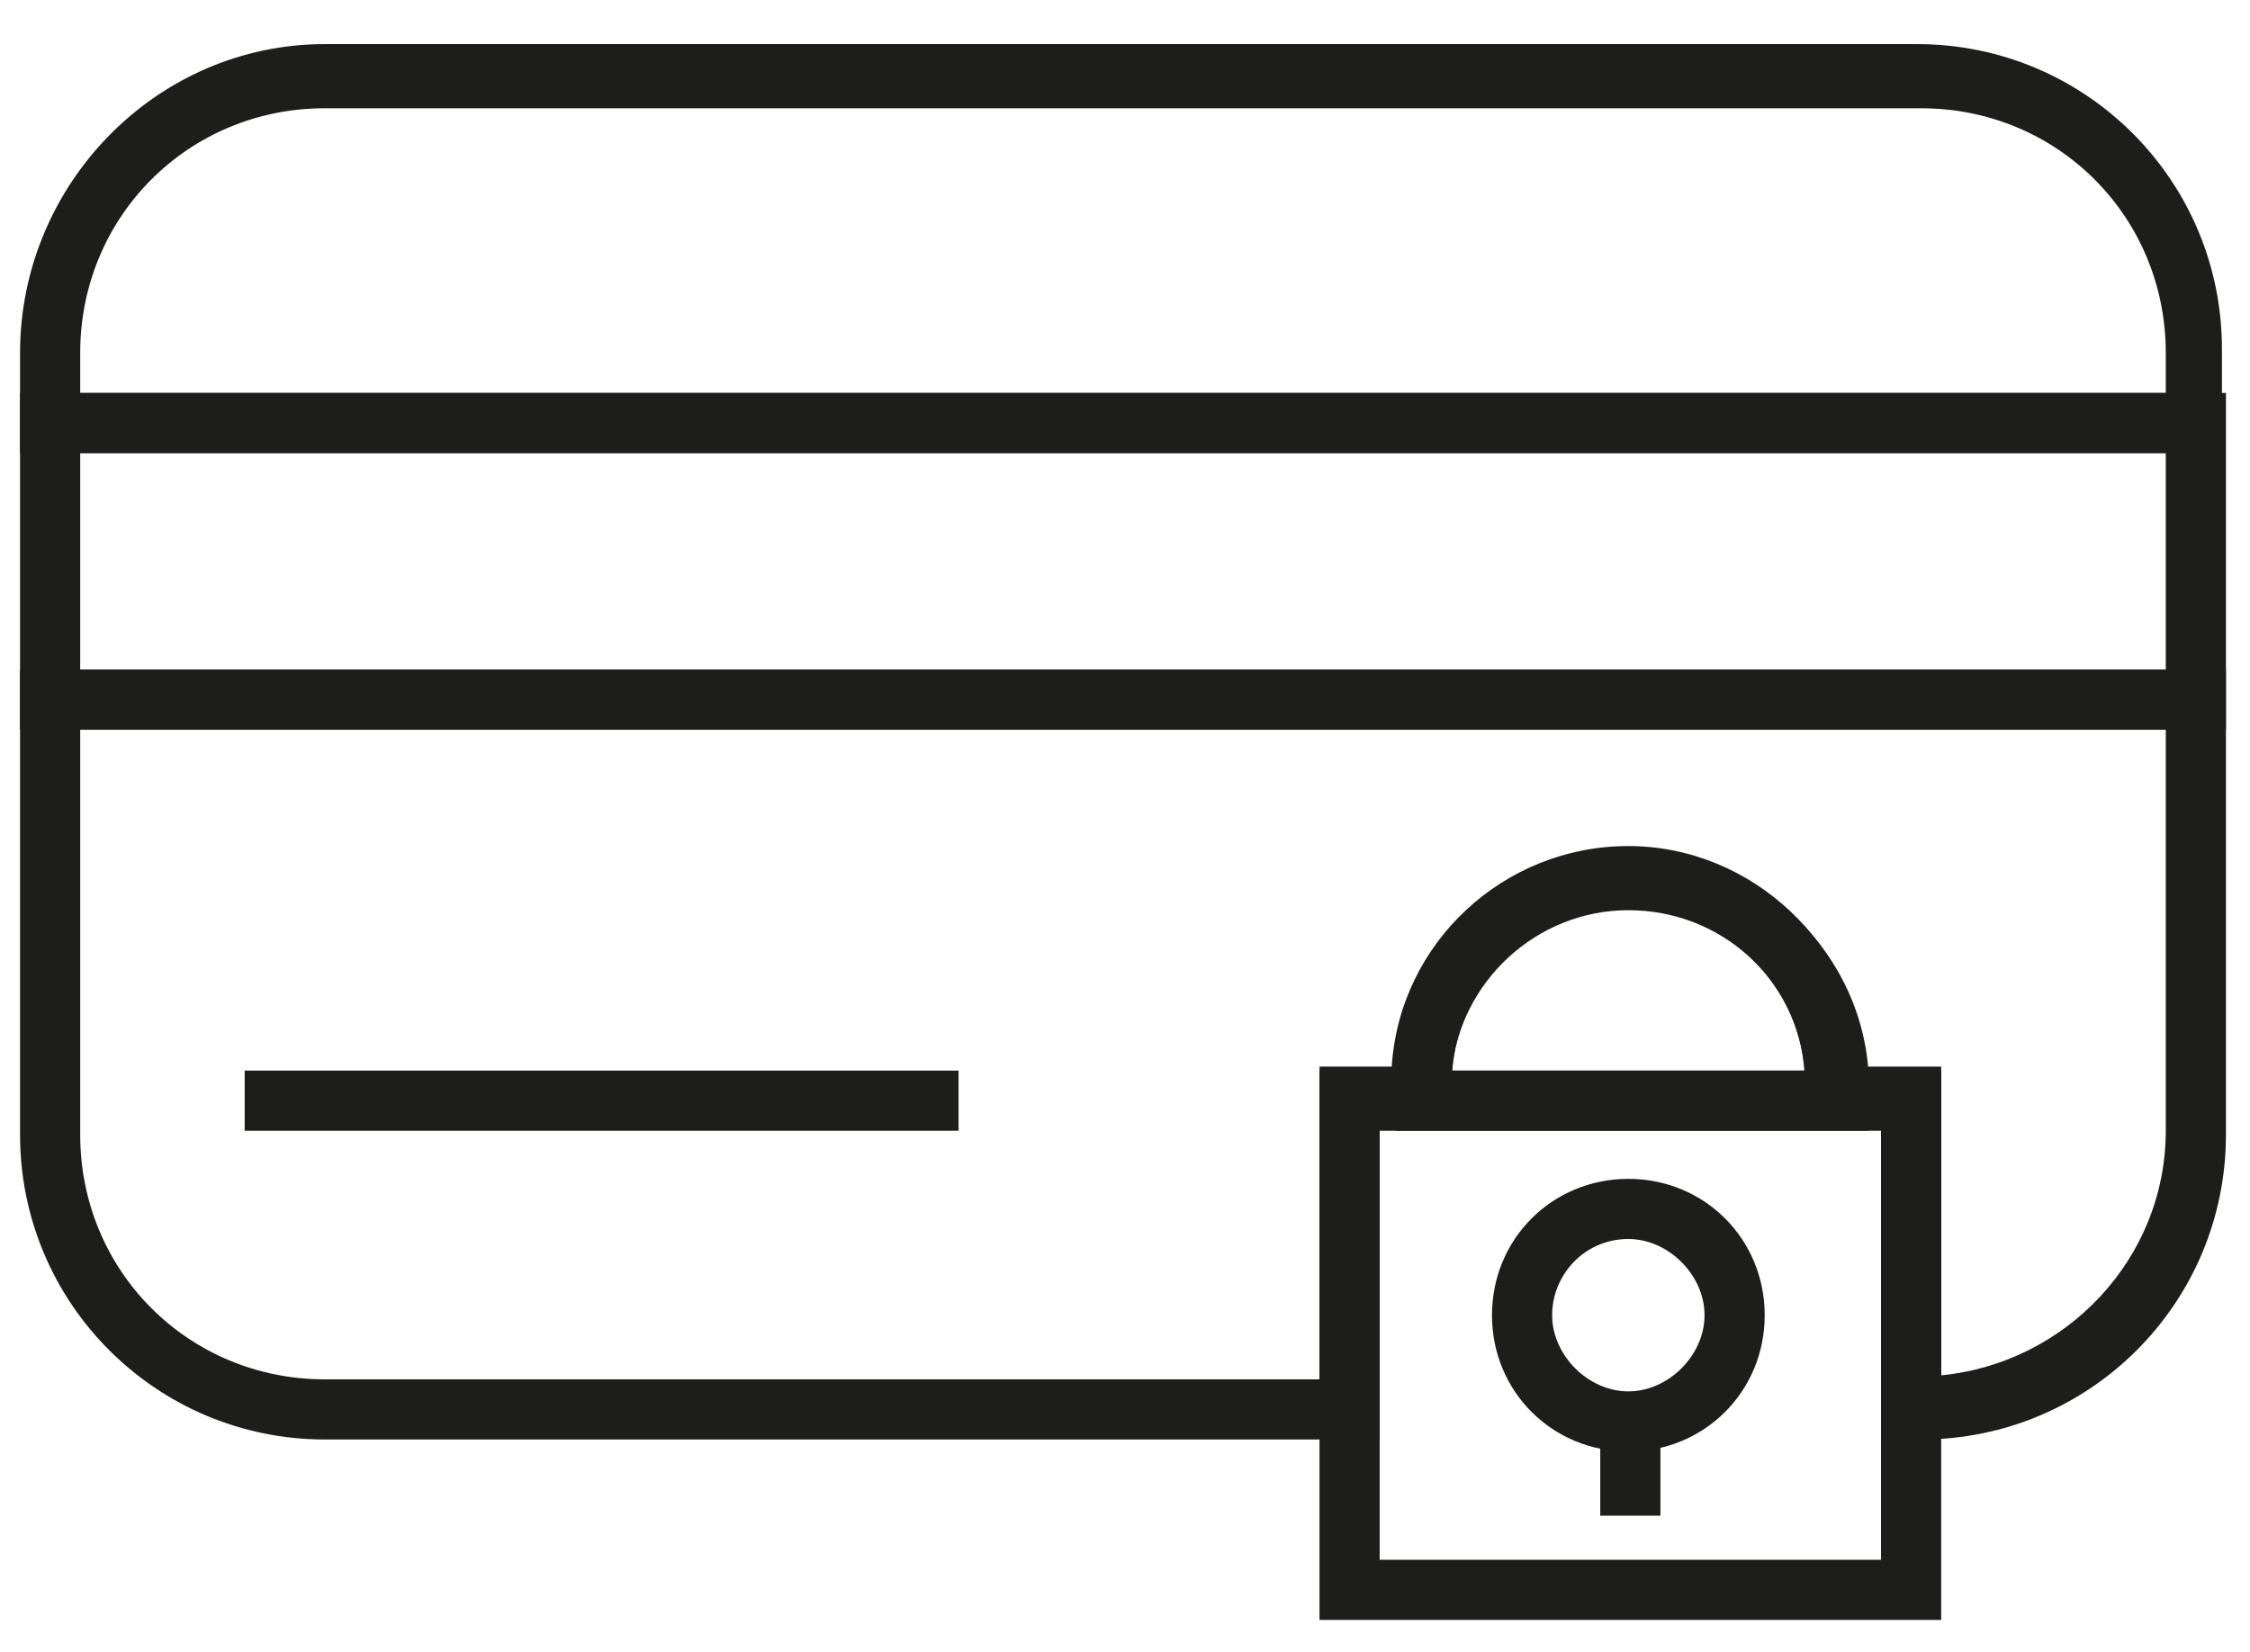
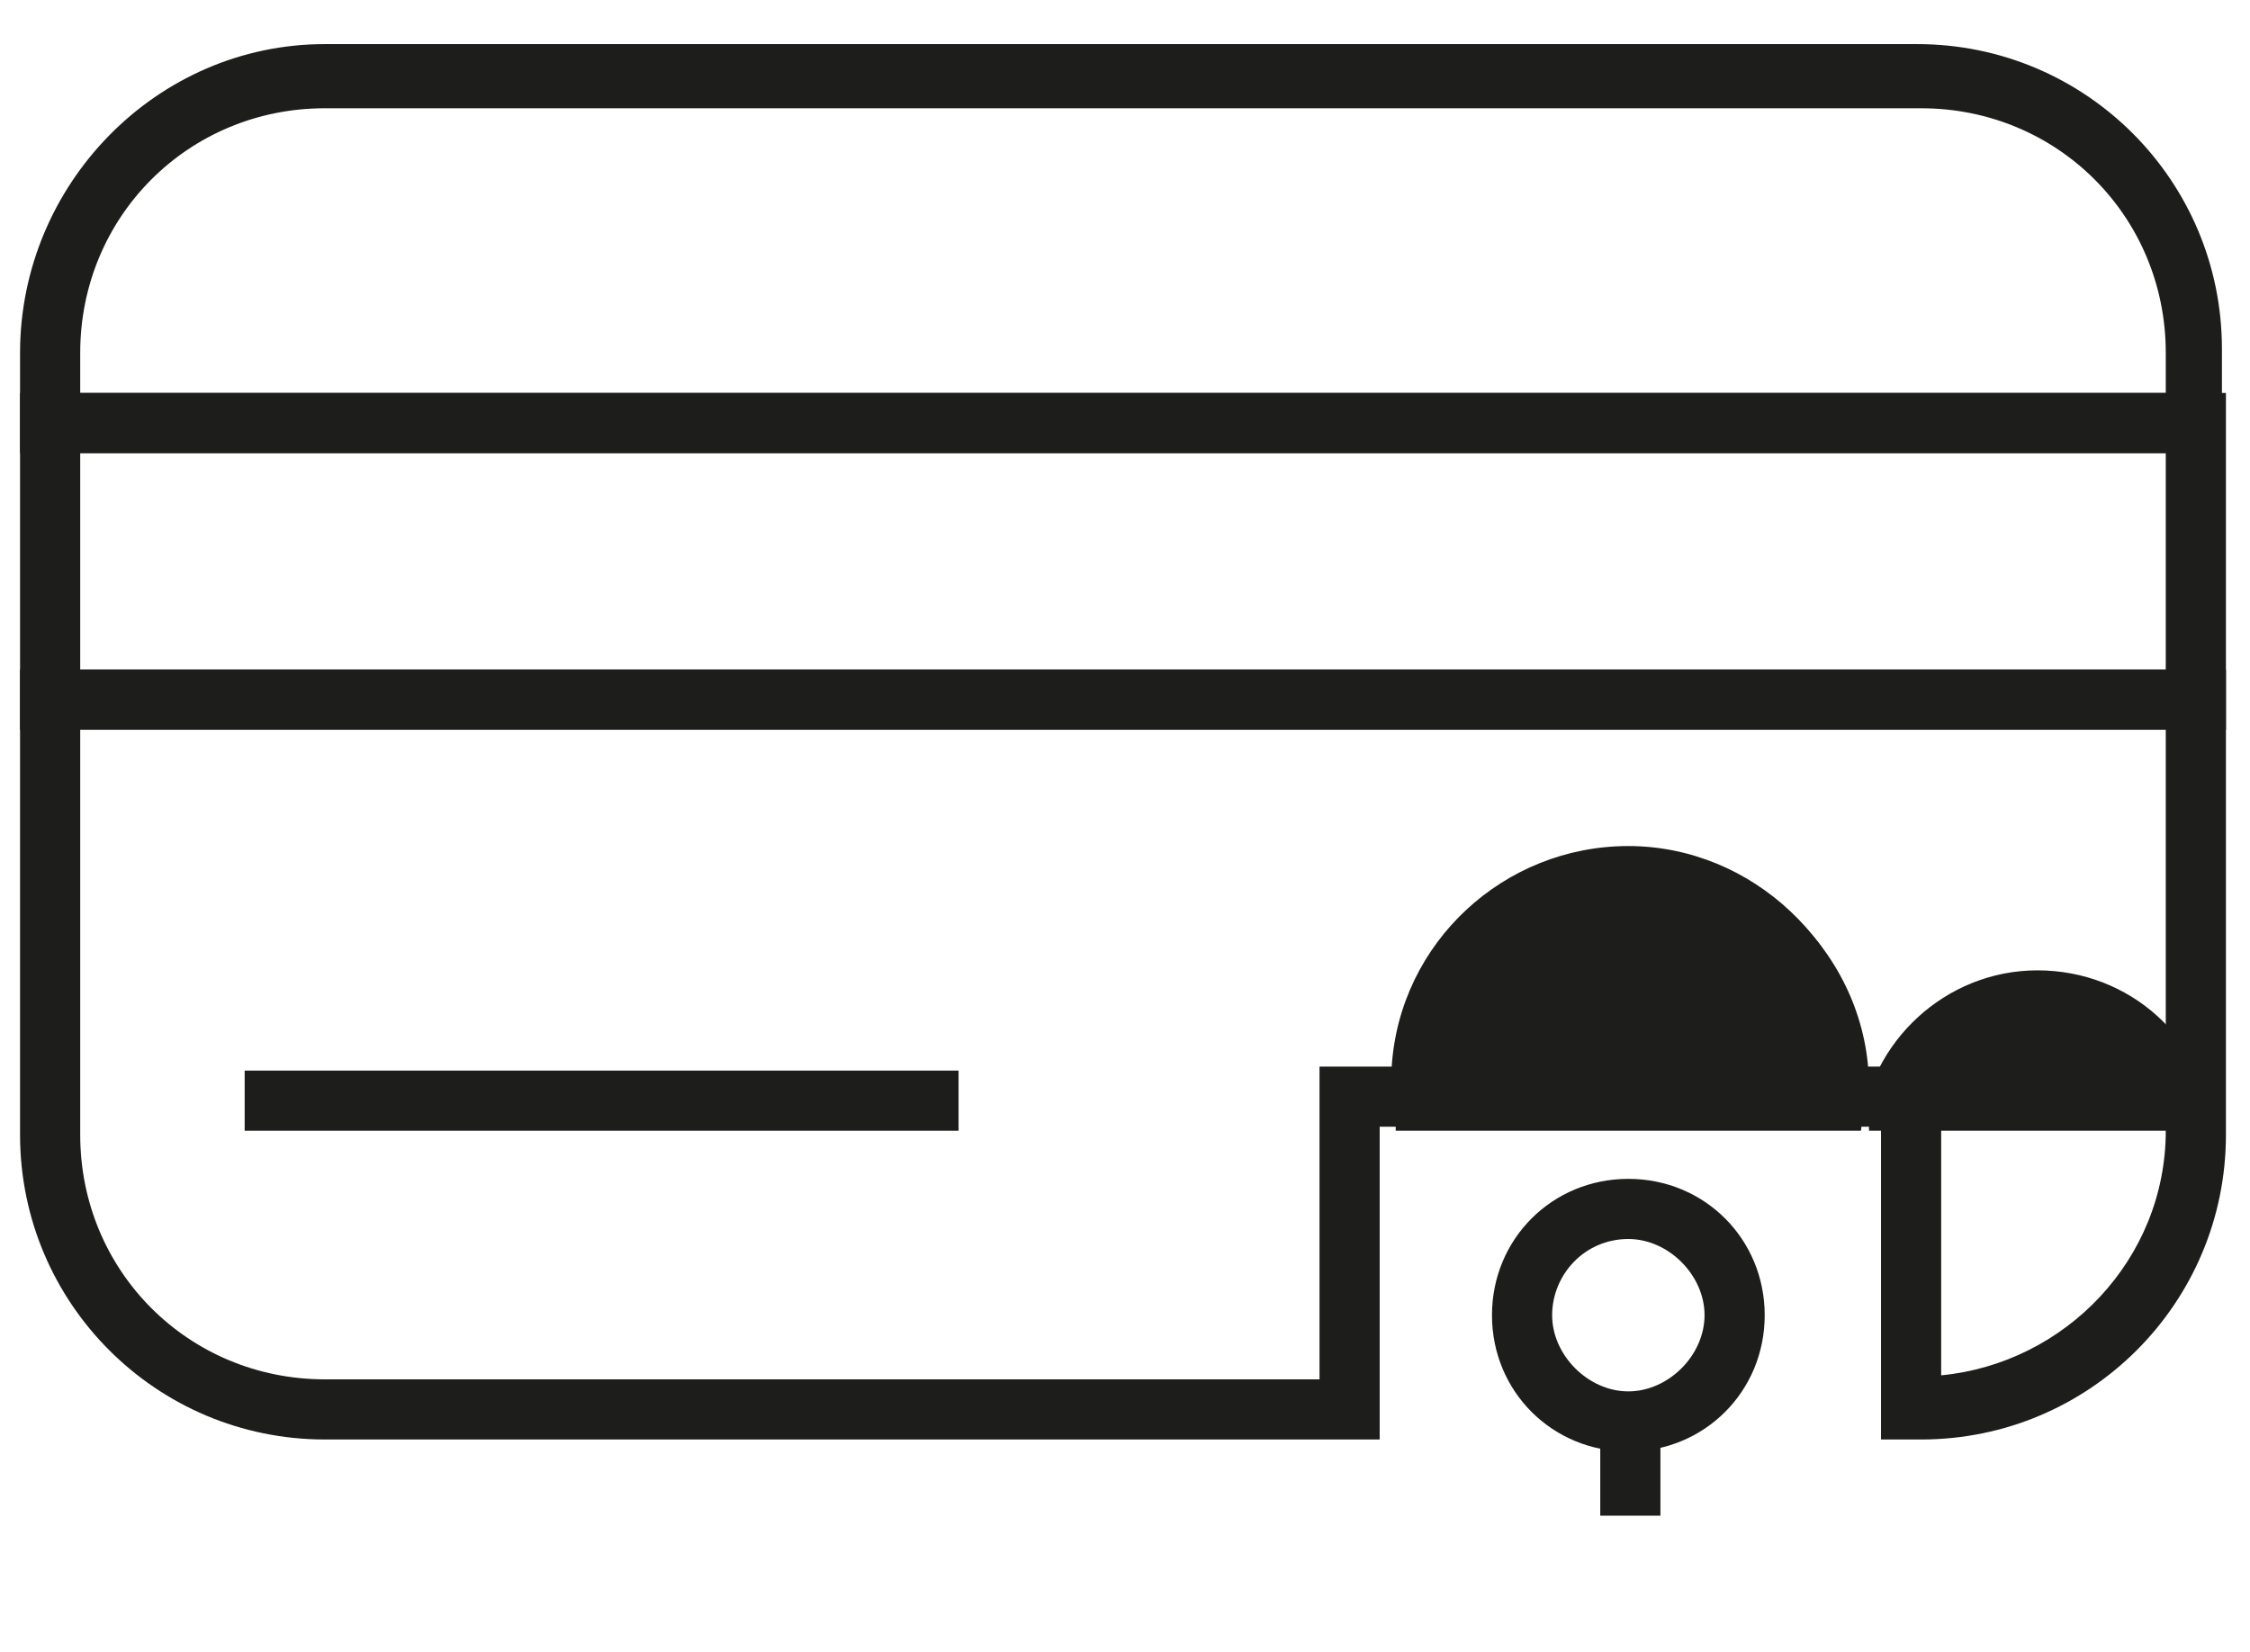
<svg xmlns="http://www.w3.org/2000/svg" id="Livello_1" width="56.1" height="41.2" version="1.1" viewBox="0 0 56.1 41.2">
  <defs>
    <style>
      .st0 {
        fill: #1d1d1b;
      }
    </style>
  </defs>
  <path class="st0" d="M55.5,11.3H.5v-2.5C.5,4.6,3.9,1.1,8.1,1.1h39.7c4.2,0,7.6,3.4,7.6,7.6v2.5ZM2,9.8h52v-1c0-3.4-2.7-6.1-6.1-6.1H8.1c-3.4,0-6.1,2.7-6.1,6.1v1Z" />
  <path class="st0" d="M55.5,18.2H.5v-8.4h55v8.4ZM2,16.7h52v-5.4H2v5.4Z" />
  <path class="st0" d="M47.9,35.9h-1v-7.8h-2v-1c0,0,.1,0,.1-.1,0-2.4-2-4.4-4.4-4.4s-4.4,2-4.4,4.4,0,.1,0,.1v1c0,0-1.8,0-1.8,0v7.8H8.1c-4.2,0-7.6-3.4-7.6-7.6v-11.6h55v11.6c0,4.2-3.4,7.6-7.6,7.6ZM2,18.2v10.1c0,3.4,2.7,6.1,6.1,6.1h24.8v-7.8h1.8c.2-3.1,2.8-5.5,5.9-5.5s5.7,2.5,5.9,5.5h1.9v7.7c3.1-.3,5.6-2.9,5.6-6.1v-10.1H2Z" />
  <g>
-     <path class="st0" d="M46.4,28.2h-11.6v-.8c0-.1,0-.2,0-.3,0-3.3,2.7-5.9,5.9-5.9s5.9,2.7,5.9,5.9,0,.2,0,.3v.8ZM36.2,26.7h8.8c-.2-2.3-2.1-4-4.4-4s-4.2,1.8-4.4,4Z" />
-     <path class="st0" d="M48.4,40.4h-15.5v-13.7h15.5v13.7ZM34.4,38.9h12.5v-10.7h-12.5v10.7Z" />
+     <path class="st0" d="M46.4,28.2h-11.6v-.8c0-.1,0-.2,0-.3,0-3.3,2.7-5.9,5.9-5.9s5.9,2.7,5.9,5.9,0,.2,0,.3v.8Zh8.8c-.2-2.3-2.1-4-4.4-4s-4.2,1.8-4.4,4Z" />
  </g>
  <rect class="st0" x="6.1" y="26.7" width="17.8" height="1.5" />
  <rect class="st0" x="39.9" y="35.2" width="1.5" height="2.6" />
  <path class="st0" d="M40.6,36.2c-1.9,0-3.4-1.5-3.4-3.4s1.5-3.4,3.4-3.4,3.4,1.5,3.4,3.4-1.5,3.4-3.4,3.4ZM40.6,30.9c-1.1,0-1.9.9-1.9,1.9s.9,1.9,1.9,1.9,1.9-.9,1.9-1.9-.9-1.9-1.9-1.9Z" />
</svg>